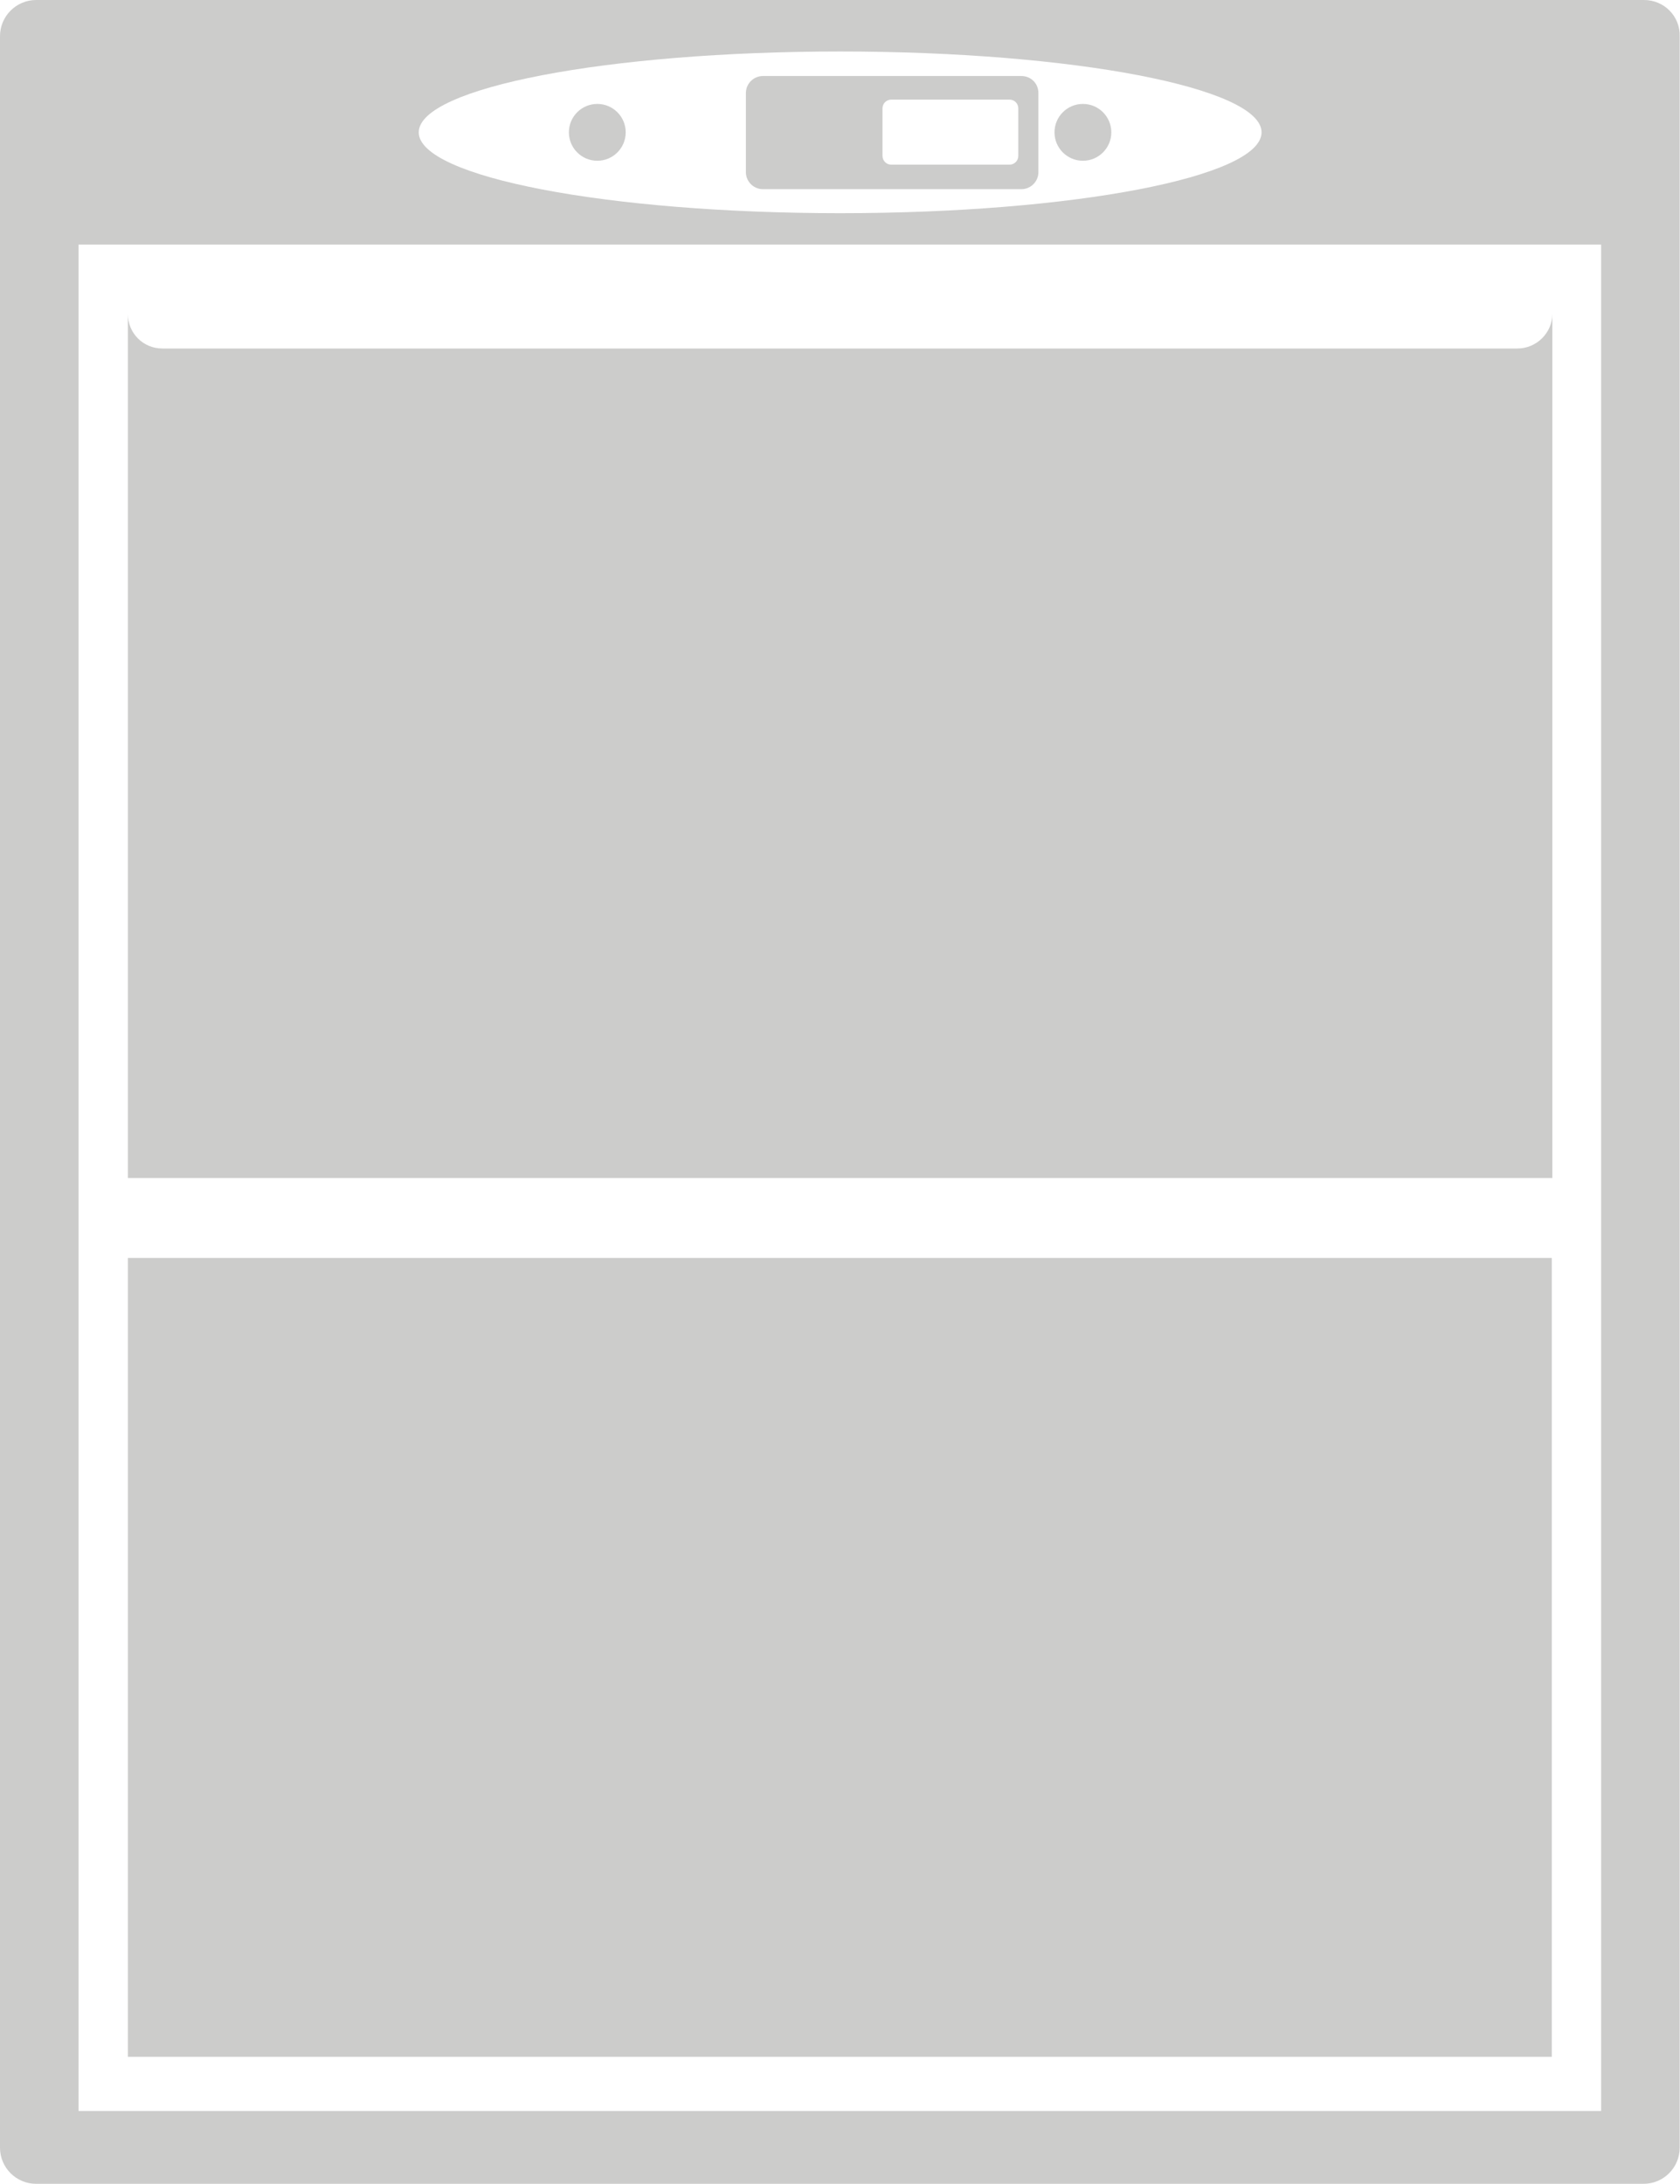
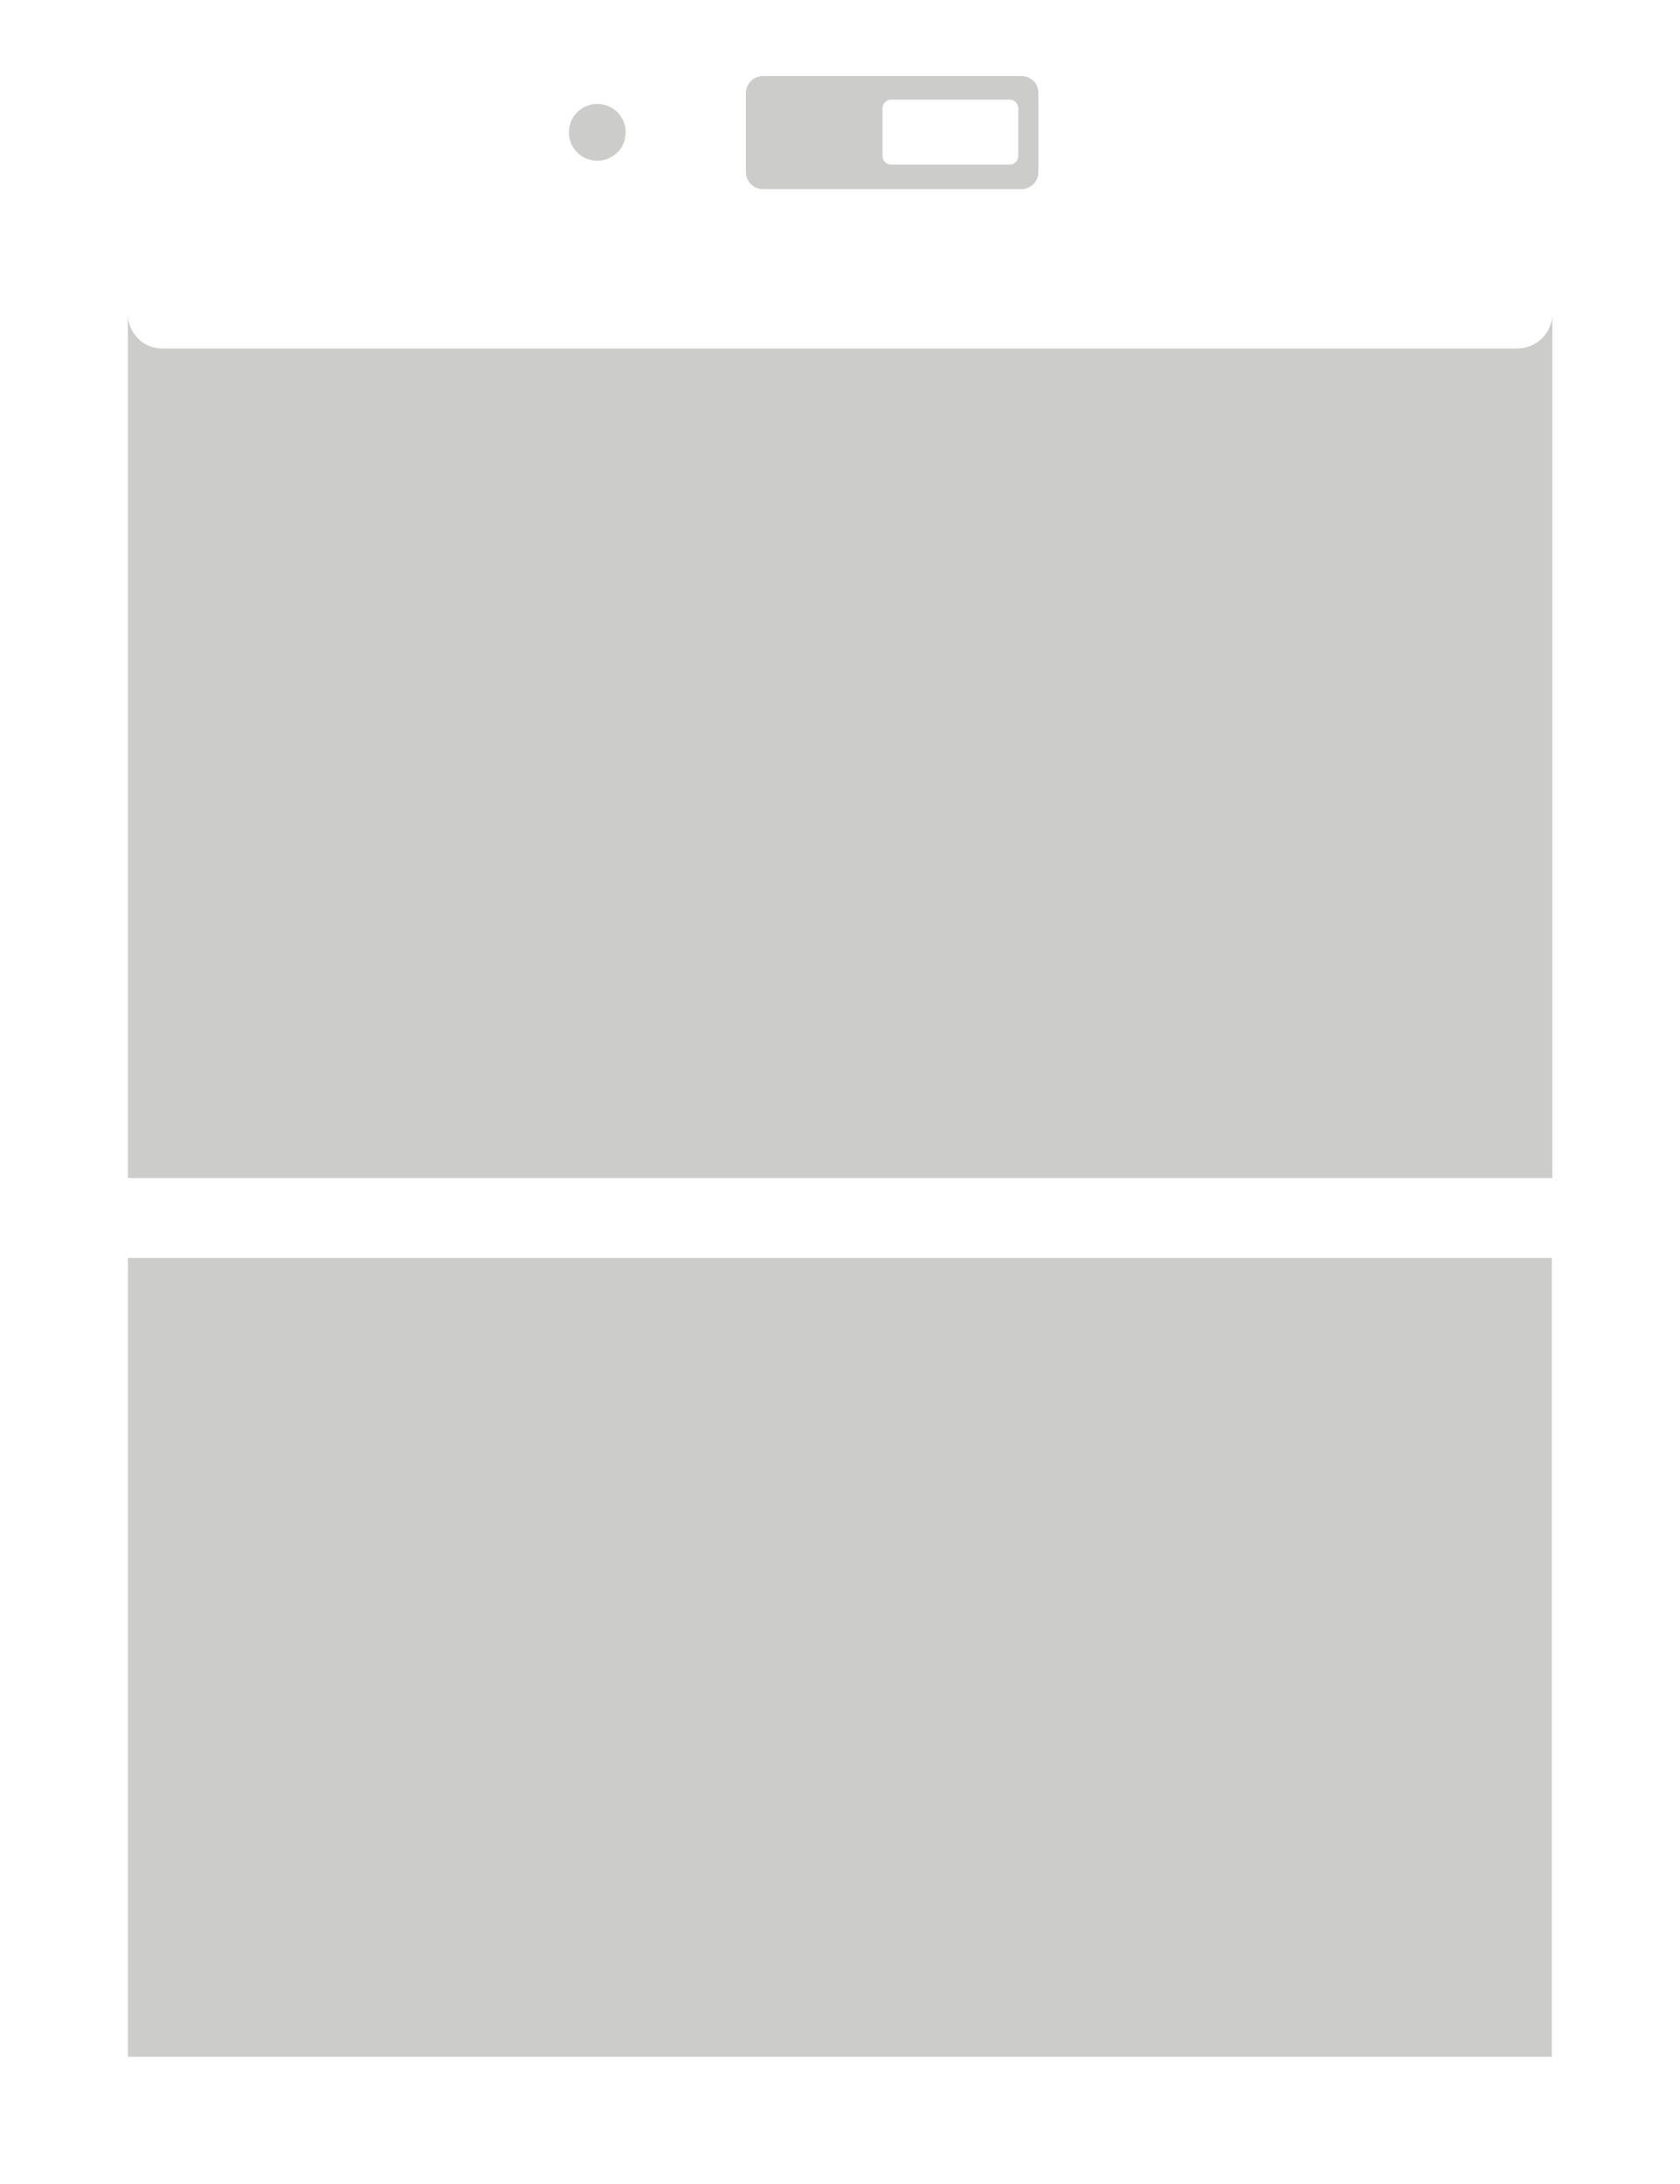
<svg xmlns="http://www.w3.org/2000/svg" version="1.1" id="Layer_1" x="0px" y="0px" viewBox="0 0 1638.1 2128.9" style="enable-background:new 0 0 1638.1 2128.9;" xml:space="preserve">
  <style type="text/css">
	.st0{fill:#CCCCCB;}
</style>
  <g>
-     <path class="st0" d="M1603,0H35.3C15.8,0,0,15.8,0,35.3v2058.1c0,19.6,15.8,35.3,35.3,35.3h1567.2c19.6,0,35.3-15.8,35.3-35.3V35.3   C1638.3,15.8,1622.6,0,1603,0z M819.2,50.2c226.9,0,410.9,35.3,410.9,78.8s-183.9,78.8-410.9,78.8S408.3,172.4,408.3,129   S592.2,50.2,819.2,50.2z M1561.7,2057.7H76.6V238.4h1484.6v1819.3H1561.7z" />
    <rect x="124.7" y="1226.2" class="st0" width="1388.4" height="778.7" />
    <path class="st0" d="M1513.6,306.1v842.2H124.7V306.1c0,18.7,14.9,33.6,33.6,33.6h1321.1C1498.2,339.8,1513.6,324.4,1513.6,306.1z" />
  </g>
  <circle class="st0" cx="582.4" cy="129" r="27.7" />
-   <circle class="st0" cx="1055.9" cy="129" r="27.7" />
  <path class="st0" d="M995.9,74.1h-252c-8.9,0-16.6,7.2-16.6,16.6v77.1c0,9.4,7.7,16.6,16.6,16.6h252c8.9,0,16.6-7.2,16.6-16.6V90.7  C1012.5,81.3,1005.2,74.1,995.9,74.1z M992.9,152c0,4.7-3.8,8.5-8.5,8.5H869c-4.7,0-8.5-3.8-8.5-8.5v-46.4c0-4.7,3.8-8.5,8.5-8.5  h115.4c4.7,0,8.5,3.8,8.5,8.5V152z" />
</svg>